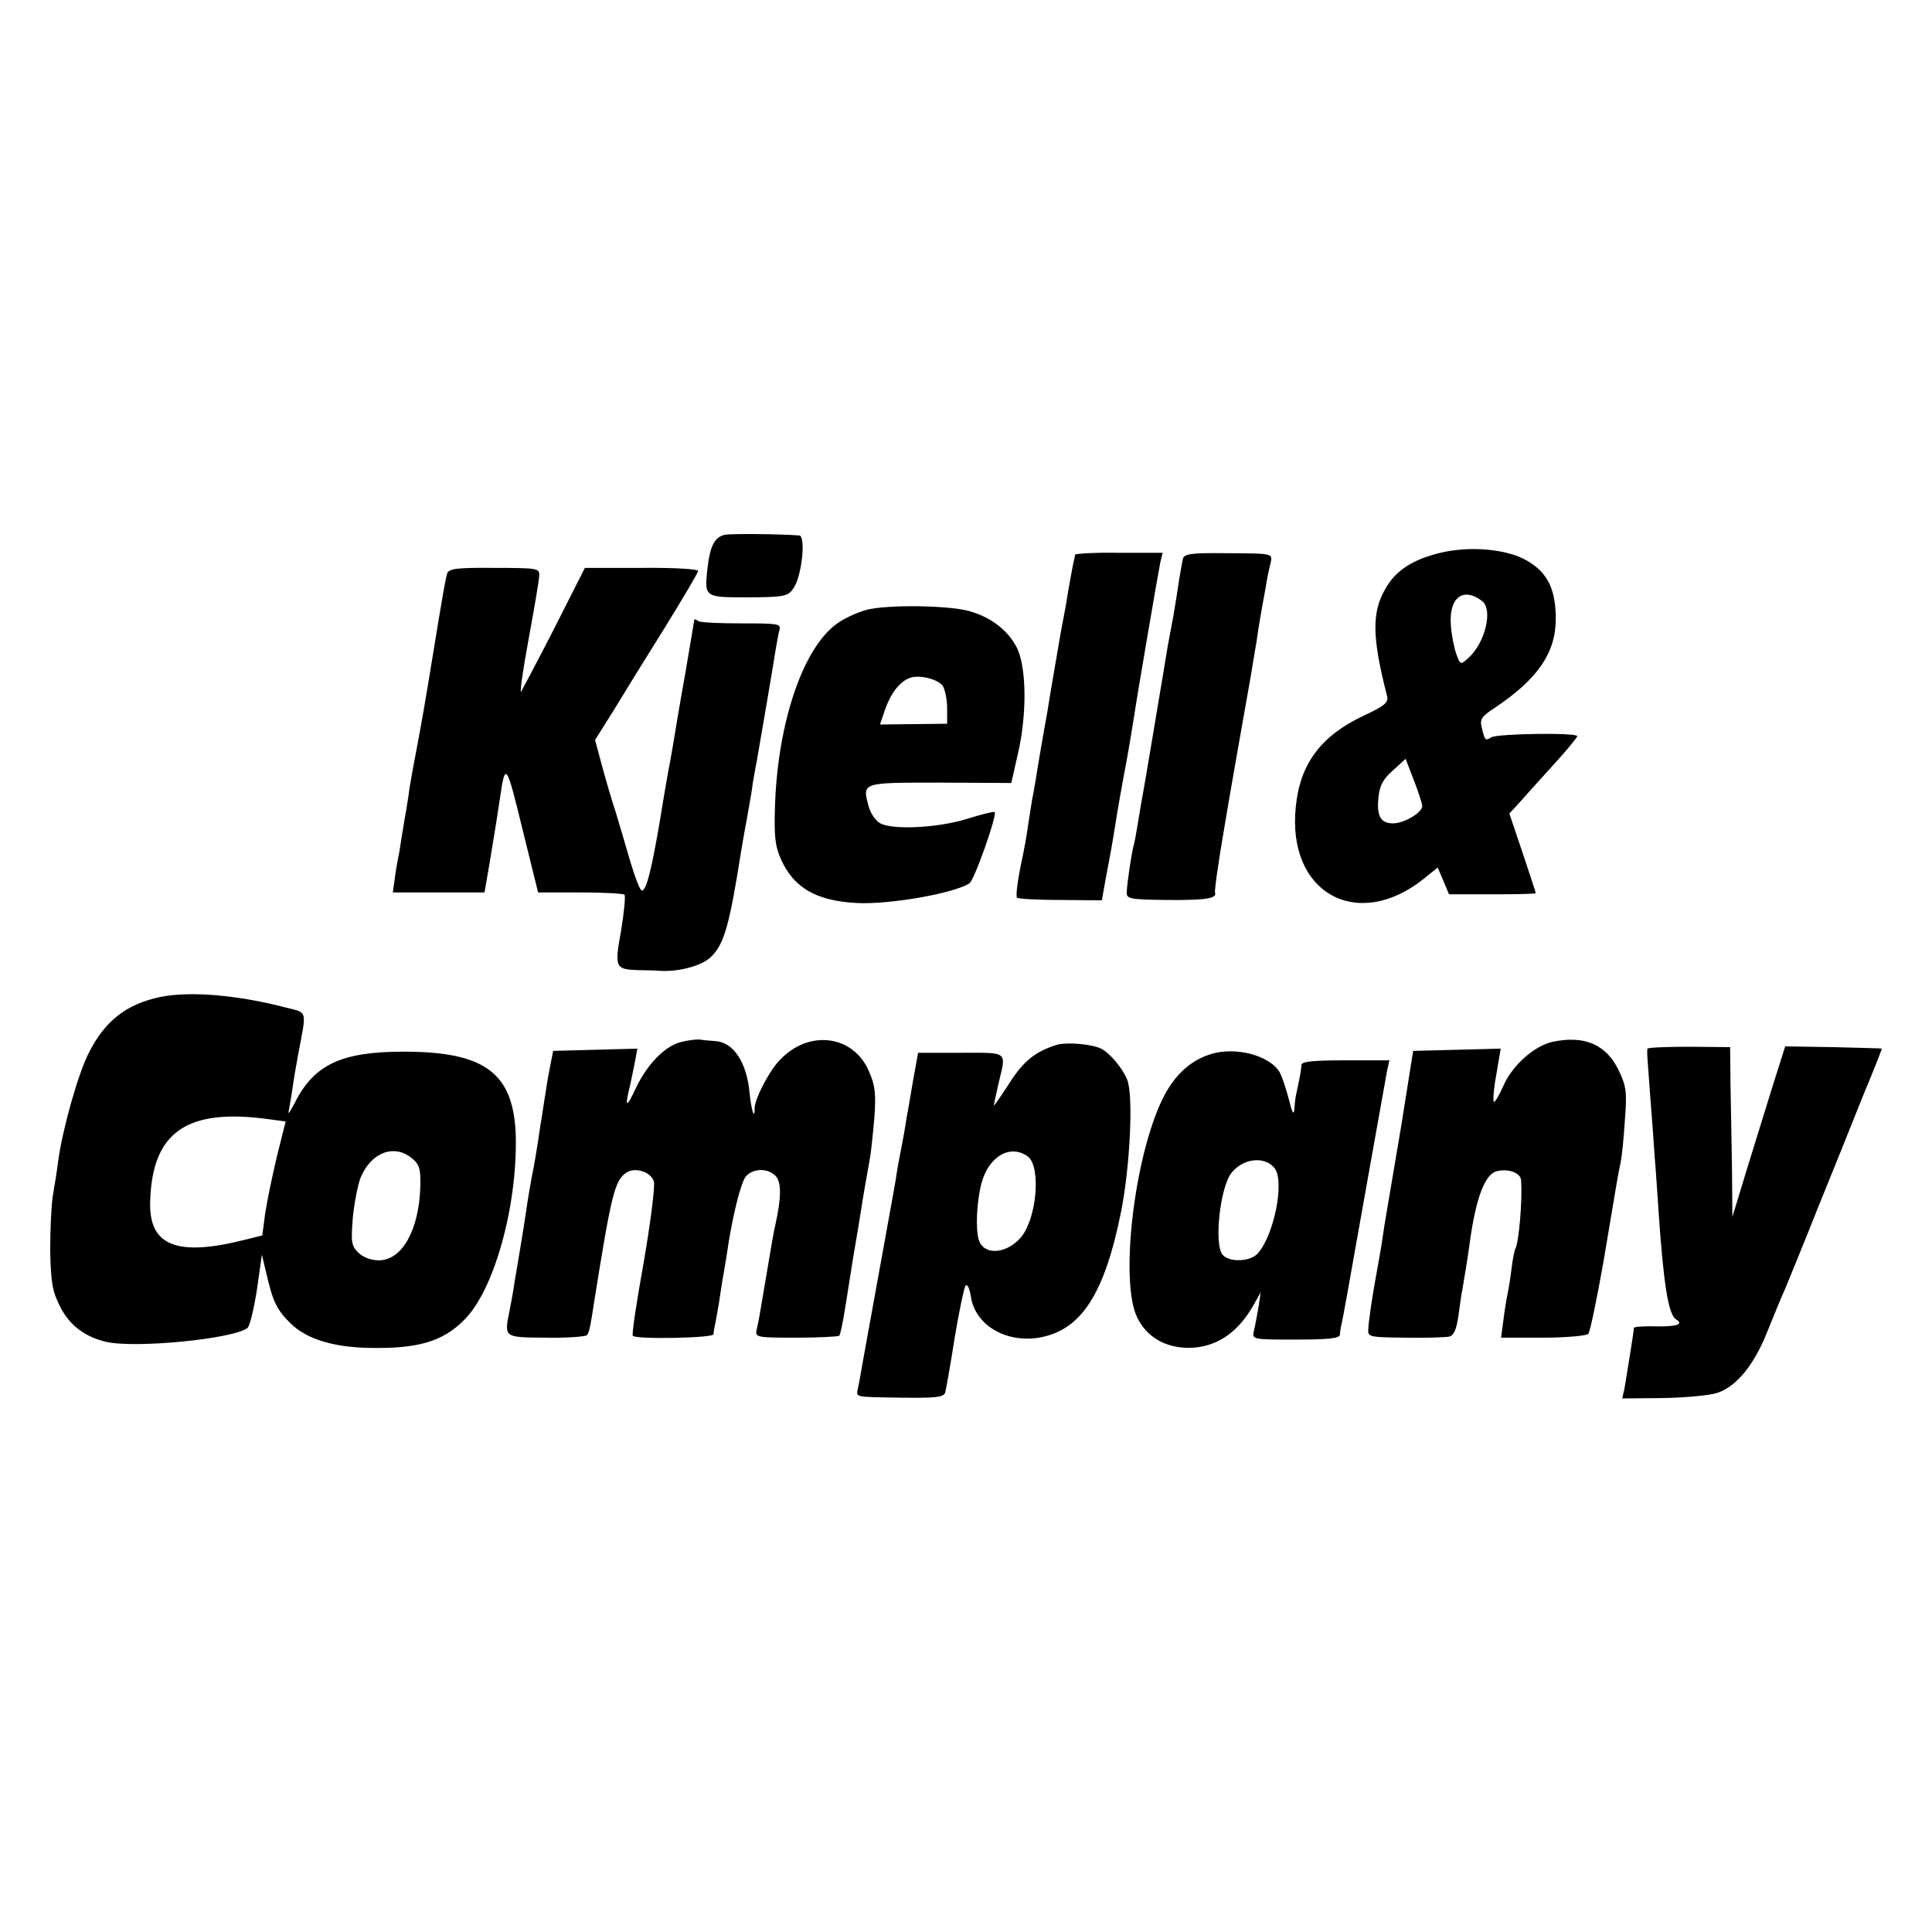
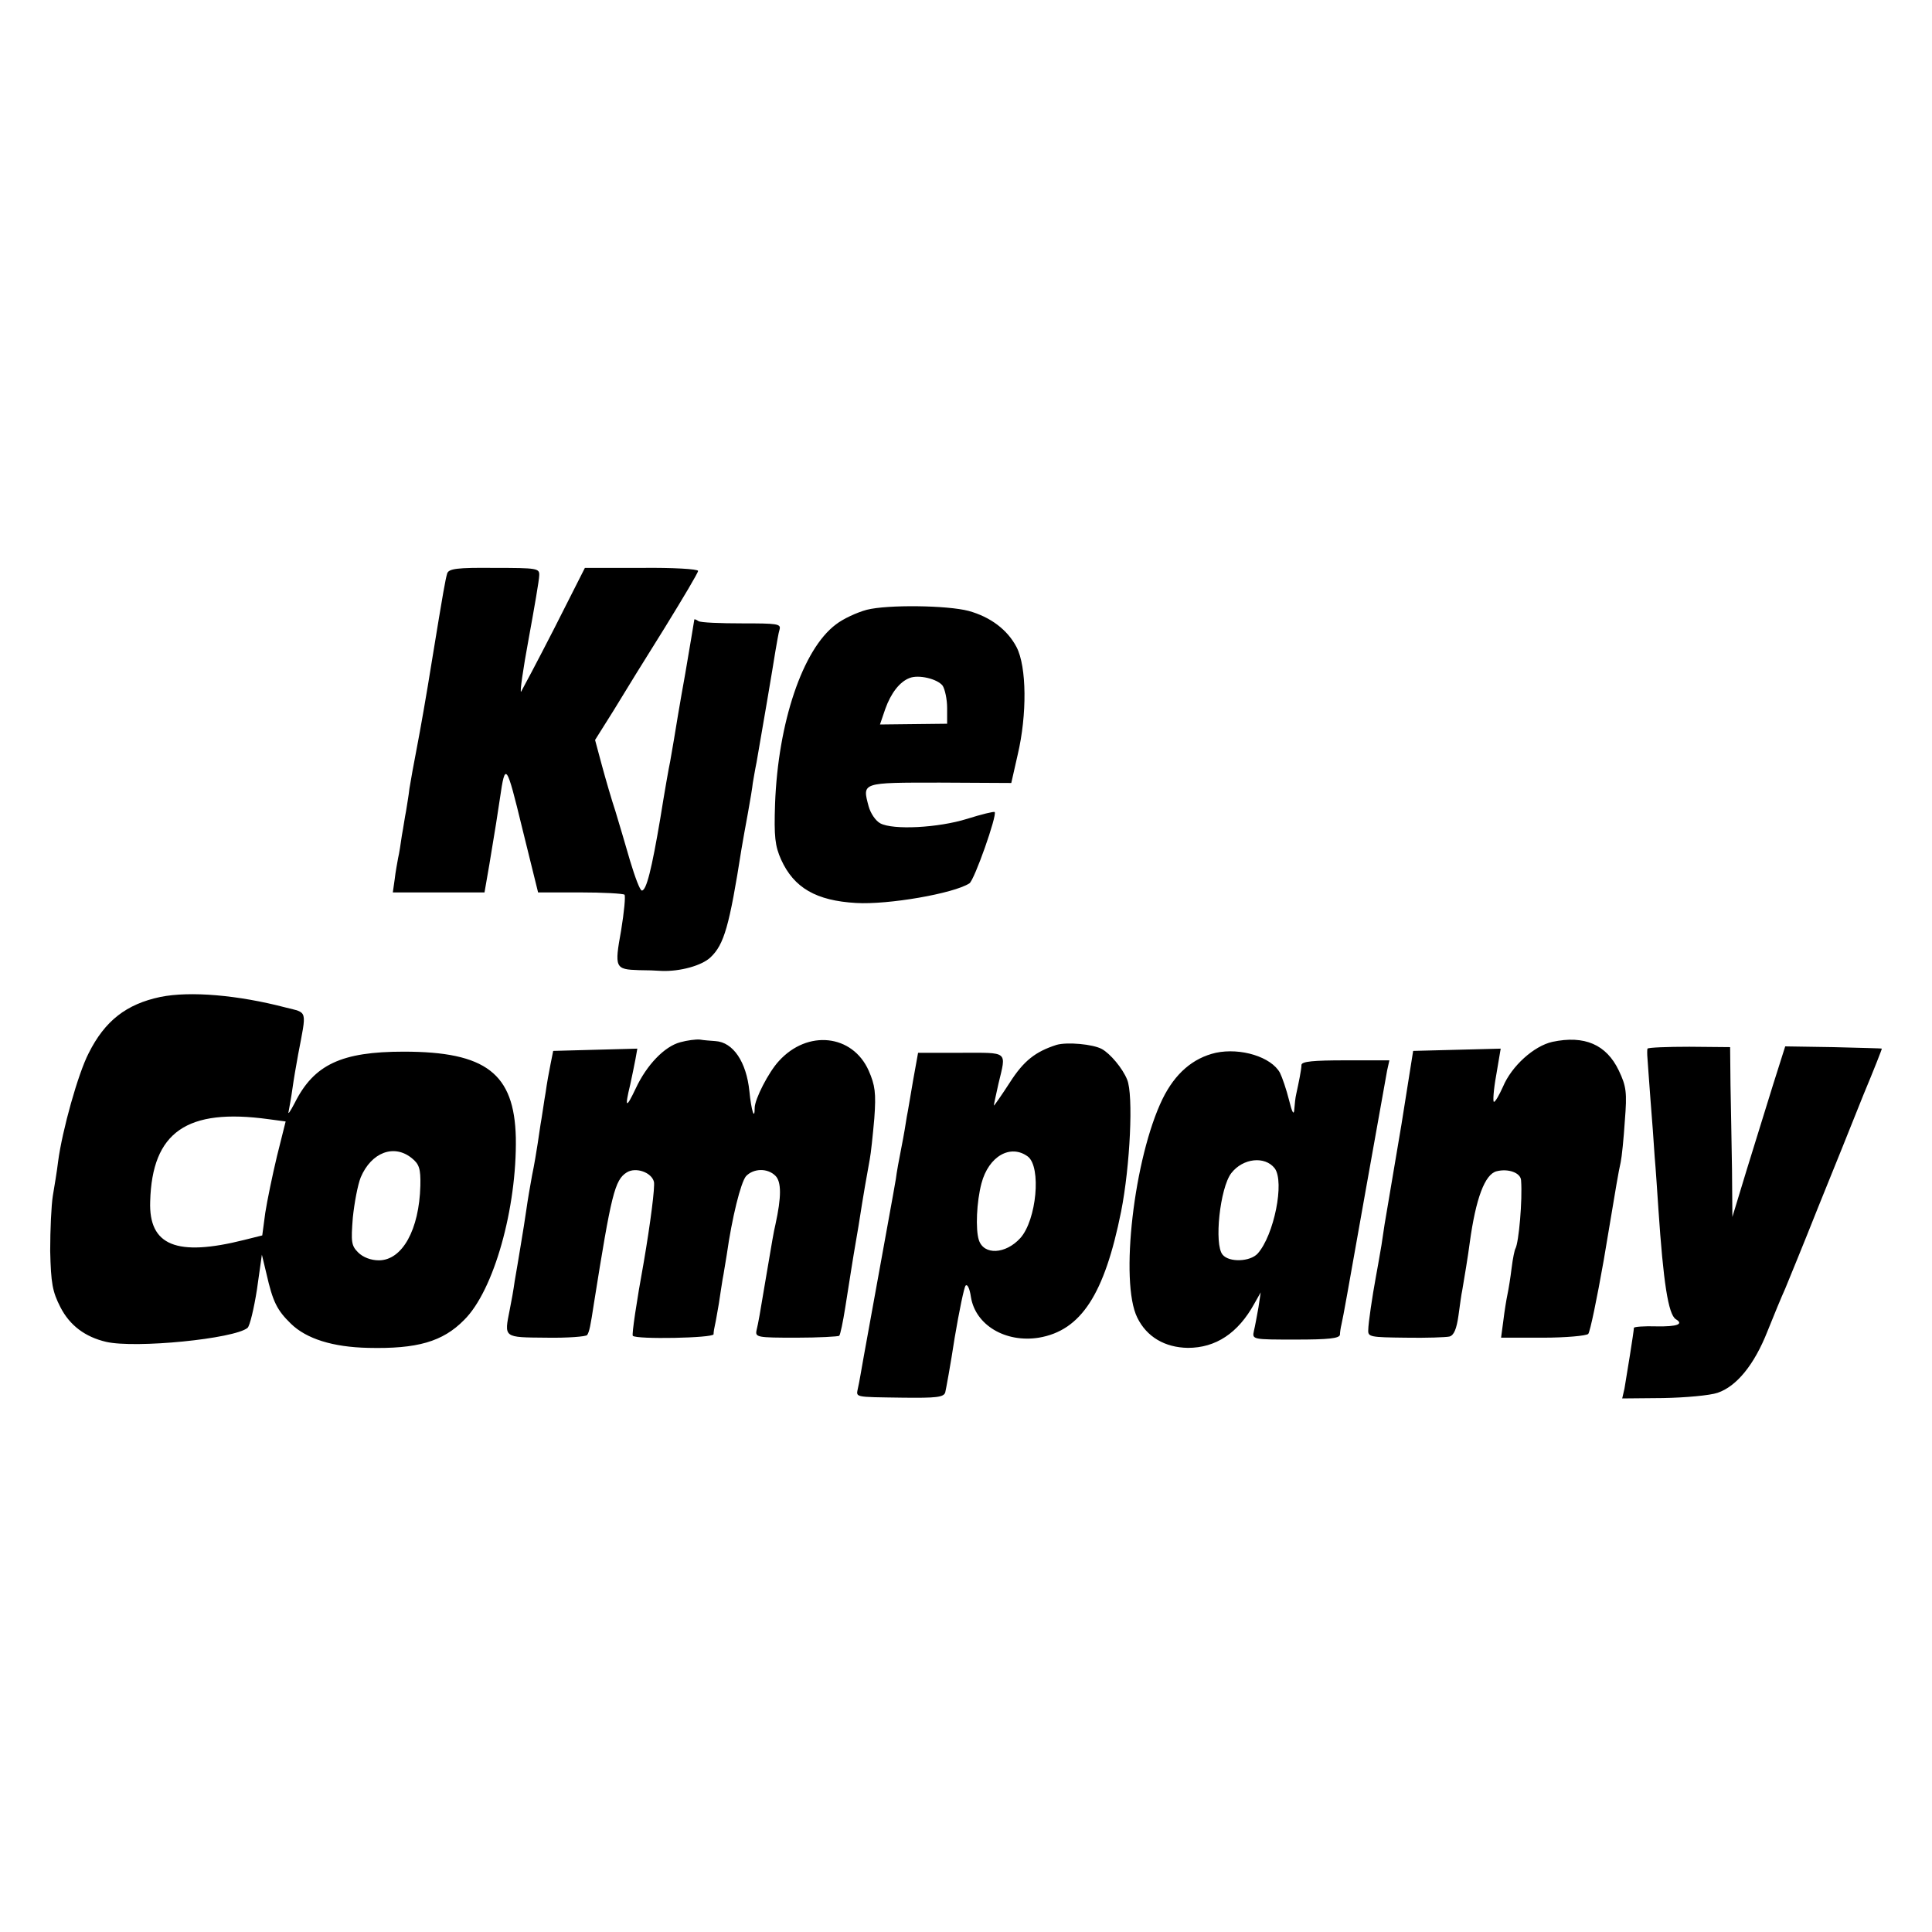
<svg xmlns="http://www.w3.org/2000/svg" version="1" width="682.667" height="682.667" viewBox="0 0 512 512">
-   <path d="M192.2 141.7c-2.9.6-4.1 3-4.8 9.7-.7 6.6-.4 6.9 9.4 6.9 11.2 0 12.1-.2 13.6-2.6 2.1-3.2 3.2-13.7 1.4-13.8-5.2-.4-17.7-.5-19.6-.2zM381.3 146.6c-7.2 1.8-11.6 4.8-14.2 9.5-3.6 6.3-3.5 12.8.5 28.4.4 1.7-.7 2.6-6.5 5.3-11.1 5.3-16.6 12.7-17.7 24-2.4 22.8 16.2 33.2 33.9 19.1l3.7-3 1.5 3.5 1.5 3.6h11.5c6.3 0 11.5-.1 11.5-.3 0-.2-1.6-5-3.5-10.7l-3.5-10.4 2.3-2.5c1.3-1.5 5.3-5.9 9-10 3.7-4 6.7-7.7 6.7-8 0-1-21.2-.7-22.8.3-1.6 1-1.7.8-2.5-2.5-.6-2.3-.1-3 3.4-5.3 11.4-7.6 16.2-14.6 16.2-23.6 0-7.8-2.2-12.3-7.6-15.4-5.4-3.2-15.5-4-23.4-2zm11.5 12.7c2.9 2.3.8 11.1-3.7 15.1-2 1.8-2.1 1.8-3.1-.9-.6-1.6-1.3-5-1.5-7.7-.6-7.4 3.2-10.4 8.3-6.5zm-15.9 54.3c.1 1.7-4.8 4.6-7.7 4.6-3.3 0-4.4-1.9-3.9-6.8.3-3.2 1.2-4.9 3.8-7.2l3.4-3.1 2.2 5.7c1.2 3.1 2.2 6.2 2.2 6.8zM284.9 147c0 .3-.2 1.2-.4 2s-.8 4.2-1.4 7.5c-.5 3.3-1.2 7.1-1.5 8.5-.3 1.4-1.2 6.8-2.1 12-.9 5.2-1.8 10.6-2 12-.8 4.2-2.7 15.4-3 17.5-.2 1.1-.6 3.6-1 5.5-.3 1.9-.8 5.1-1.1 7-.2 1.9-1.1 6.8-2 10.9-.8 4-1.2 7.6-.9 8 .3.3 5.5.6 11.5.6l11 .1 1-5.6c1.2-6.2 1.7-9 2.5-14 .5-3.4 2.1-12.4 2.9-16.5.5-2.6 1.8-10.4 2.2-13 .6-4.3 6.4-38.1 6.9-40.5l.6-2.5h-11.6c-6.3-.1-11.5.2-11.6.5zM313.5 148c-.2.8-.6 3.3-1 5.5-.3 2.2-1 6.5-1.5 9.5-.6 3-1.2 6.6-1.5 8-.2 1.4-1.8 10.8-3.5 21s-3.3 19.6-3.6 21c-.2 1.4-.7 4.1-1 6-.3 1.9-.7 4.1-.9 4.8-.5 1.5-1.8 9.9-1.9 12.6-.1 1.8.7 2 10.7 2.1 10.2.1 13.2-.4 12.7-1.9-.2-.5.9-8.3 2.6-18.1.8-5.1 6.5-37.3 6.9-39.5.2-1.4.9-5.4 1.5-9 .5-3.6 1.2-7.7 1.5-9.3.3-1.5.7-3.9 1-5.5.2-1.5.7-3.9 1.1-5.5.7-3.2 1.4-3-12.4-3.1-8.3-.1-10.3.2-10.7 1.4z" />
  <path d="M118.5 152c-.5 1.8-.9 3.9-4.1 23.5-1.3 8.2-3.1 18.4-3.9 22.5-.8 4.1-1.7 9.1-2 11-.2 1.9-.7 4.6-.9 6-.3 1.4-.7 4.3-1.1 6.4-.3 2.1-.7 4.8-1 6-.2 1.2-.7 3.7-.9 5.6l-.5 3.5H128.4l1.3-7.5c1.7-10.2 2.1-12.8 2.8-17.5 1.4-9.7 1.7-9.3 5.9 8l4.2 17h11.1c6.1 0 11.4.3 11.8.6.3.4-.1 4.6-.9 9.5-1.8 9.9-1.6 10.3 4.7 10.5 2 0 4.7.1 6 .2 4.9.2 10.7-1.4 13-3.6 3.6-3.4 5-8.3 8.2-28.7.3-1.9 1.1-6.2 1.7-9.5.6-3.3 1.2-6.9 1.3-8 .2-1.1.6-3.6 1-5.5 1.2-6.8 4.4-25.6 5-29.5.4-2.2.8-4.8 1.1-5.7.4-1.5-.7-1.6-9.9-1.6-5.8 0-11-.2-11.6-.6-.6-.4-1.1-.6-1.1-.4 0 .2-1.1 6.6-2.4 14.3-1.4 7.7-2.7 15.6-3 17.5-.3 1.9-.8 4.5-1 5.8-.3 1.3-1.5 8.1-2.6 15-2.3 13.6-3.7 19.2-4.9 19.2-.5 0-1.8-3.5-3.1-7.8-1.2-4.2-3-10.2-3.9-13.2-1-3-2.6-8.5-3.6-12.2l-1.8-6.7 4.9-7.8c2.6-4.3 8.7-14.2 13.6-22 4.8-7.8 8.8-14.5 8.8-15s-6.7-.9-15-.8h-15l-8.1 16c-4.5 8.8-8.5 16.3-8.8 16.8-.4.4.5-5.9 2-14 1.5-8.2 2.8-15.7 2.8-16.8.1-1.9-.5-2-11.9-2-9.9-.1-12.1.2-12.5 1.5zM229.7 161.6c-2.6.7-6.3 2.4-8.2 3.9-8.8 6.6-15.3 26-16.1 47.5-.3 8.8 0 11.2 1.6 14.8 3.4 7.5 9.3 10.9 19.9 11.5 8.5.5 25.8-2.5 30-5.2 1.3-.8 7.4-18.1 6.7-18.9-.2-.2-3.5.6-7.3 1.8-7.7 2.4-19.6 3-23 1.2-1.3-.7-2.6-2.7-3.1-4.5-1.7-6.4-2-6.3 18.9-6.3l18.9.1 1.7-7.5c2.5-10.6 2.4-23.3-.3-28.5-2.4-4.6-6.9-8-12.7-9.6-5.7-1.5-21.5-1.7-27-.3zm20.1 20.1c.6.9 1.2 3.6 1.2 5.9v4.2l-8.9.1-8.9.1 1.4-4.1c1.5-4.2 3.8-7.2 6.4-8.2 2.4-1 7.4.2 8.8 2zM42.5 264.2c-9 1.9-14.7 6.3-19 14.9-2.8 5.4-7 20.4-8.1 28.7-.3 2.6-1 6.7-1.4 9.1-.4 2.5-.7 9-.7 14.6.2 8.6.6 10.8 2.7 14.9 2.5 4.9 6.6 7.9 12.1 9.2 7.8 1.8 34-.8 37.5-3.7.6-.5 1.7-5.1 2.5-10.2l1.3-9.2 1.2 5c1.7 7.5 2.8 9.7 6.5 13.3 4.1 4 11.1 6.2 20.5 6.4 12.9.3 19.7-1.6 25.4-7.4 7.9-7.8 14-29.7 13.7-48.3-.4-17-7.9-22.8-29.7-22.8-16.5 0-23.8 3.4-28.9 13.6-1.2 2.3-1.9 3.3-1.6 2.2.2-1.1.7-3.8 1-6 .3-2.2 1-6.3 1.5-9 2.3-12.1 2.6-11-3.3-12.5-12.6-3.3-25.3-4.4-33.2-2.8zm28.7 32.4l4.5.6-2.3 9.2c-1.2 5-2.6 11.8-3.1 15l-.8 6-4.8 1.2c-17.9 4.5-25.3 1.5-24.9-10.2.5-18.4 9.7-24.8 31.4-21.8zm37.9 10.3c2 1.6 2.4 2.8 2.3 7.3-.3 11.7-4.8 19.8-11 19.8-2.1 0-4.2-.8-5.5-2.1-1.8-1.8-1.9-2.8-1.4-9.2.4-3.9 1.3-8.7 2.1-10.7 2.8-6.6 8.8-8.9 13.5-5.1zM180.3 276.2c-4.2 1.1-8.9 6-11.8 12.2-2.6 5.5-3 5.3-1.5-.9.5-2.2 1.1-5.3 1.4-6.8l.5-2.8-11.2.3-11.1.3-.7 3.5c-.4 1.9-1 5.3-1.3 7.5-.4 2.2-.8 5.3-1.1 7-.3 1.6-.7 4.6-1 6.5-.3 1.9-.9 5.7-1.5 8.5-.5 2.7-1.2 6.8-1.5 9-.3 2.2-1 6.5-1.5 9.5s-1.2 7.3-1.6 9.5c-.3 2.2-.9 5.6-1.3 7.5-1.5 7.6-1.8 7.4 9.7 7.5 5.7.1 10.5-.3 10.8-.7.6-.9.9-2.5 1.8-8.4 4.6-28.9 5.5-32.7 8.7-34.7 2.4-1.5 6.6 0 7.2 2.5.3 1.3-.9 10.8-2.7 21.3-1.9 10.4-3.2 19.2-2.9 19.5.9 1 21.3.6 21.4-.4 0-.6.2-1.8.4-2.6s.6-3.3 1-5.5c.3-2.2.8-5.1 1-6.5.3-1.4.7-4.3 1.1-6.5 1.4-9.9 3.7-19.1 5.1-20.8 2-2.1 5.7-2.2 7.8-.1 1.6 1.6 1.6 5.6 0 12.9-.5 2.1-.8 4-2.5 14-1.7 10.2-2 11.9-2.5 14-.4 1.9.1 2 10.5 2 6 0 11.1-.3 11.4-.5.3-.3 1-3.7 1.6-7.5.6-3.9 1.3-8.1 1.5-9.5.2-1.4 1.1-6.8 2-12 1.5-9.6 2.1-12.8 3-17.8.3-1.5.8-6.3 1.2-10.8.5-6.8.2-8.8-1.5-12.7-4.3-9.6-16.2-10.9-23.8-2.5-2.7 2.9-6.4 10.1-6.4 12.4 0 3.5-.9.7-1.4-4.4-.8-7.8-4.3-13-9-13.3-1.2-.1-3-.2-4.1-.4-1.1-.1-3.4.2-5.2.7zM411.4 276.1c-4.9 1.1-10.8 6.4-13.1 11.9-1 2.2-2 4-2.4 4-.3 0-.1-3.2.6-7l1.2-7.1-11.6.3-11.6.3-3.1 19.5c-1.8 10.7-3.5 20.8-3.8 22.5-.3 1.6-1 5.9-1.5 9.5-.6 3.6-1.3 7.4-1.5 8.5-.9 4.9-2 12.2-2 14-.1 1.8.6 1.9 9.9 2 5.5.1 10.7-.1 11.6-.3 1.2-.3 1.9-2 2.4-5.5.4-2.9.8-5.9 1-6.7.5-2.9 1.6-9.5 2-12.7 1.6-11.7 4-18.1 7.1-18.9 3.1-.8 6.4.4 6.5 2.4.4 5.2-.6 16.5-1.5 18.1-.2.3-.7 2.6-1 5.1-.3 2.5-.8 5.6-1.1 7-.3 1.4-.8 4.5-1.1 7l-.6 4.5h11.1c6 0 11.5-.5 12-1 .5-.6 2.3-9.3 4.1-19.5 3.7-22.1 3.8-22.8 4.5-26 .3-1.4.8-6.3 1.1-11 .6-7.5.4-9.1-1.6-13.3-3.3-6.9-9.1-9.4-17.6-7.6zM280 276.9c-5.6 1.8-8.7 4.2-12.4 10-2.2 3.4-4.1 6.1-4.2 6.1-.1 0 .5-2.6 1.2-5.8 2.1-8.8 2.8-8.2-9.9-8.2h-11.4l-1.3 7.2c-.7 4-1.4 8.4-1.7 9.8-.2 1.4-.8 5-1.4 8-.6 3-1.3 6.8-1.5 8.5-.4 2.5-3 16.6-8.5 47-.6 3.3-1.2 7-1.5 8.2-.5 2.7-1.5 2.5 11.9 2.7 8.8.1 10.8-.1 11.2-1.4.2-.8 1.4-7.3 2.5-14.5 1.2-7.1 2.5-13.4 2.9-13.8.5-.5 1.1.9 1.4 3 1.2 7.5 9.2 12.2 18 10.8 11.2-1.9 17.4-11.5 21.8-33.4 2.4-12.1 3.3-31 1.6-35-1.2-3-4.5-6.9-6.7-8.1-2.4-1.3-9.2-1.9-12-1.1zm-7.6 29.6c3.6 2.8 2.3 16.8-2 21.6-3.9 4.3-9.7 4.6-11 .5-.9-2.8-.6-10.1.7-15 1.9-7.2 7.7-10.5 12.3-7.1zM436.6 277.9c-.1.3-.1 1.5 0 2.6s.4 6 .8 11c.4 4.9.9 11.7 1.1 15 .3 3.3.7 9.6 1 14 1.3 19.3 2.6 27.8 4.6 29.1 2.2 1.3.4 2-5.1 1.9-3.3-.1-6 .1-6 .4 0 .9-2 13.2-2.5 16.1l-.6 2.6 10.8-.1c5.9-.1 12.5-.7 14.5-1.4 5-1.7 9.7-7.4 13.2-16.3 1.6-4 3.7-9.1 4.7-11.3.9-2.2 4.9-11.9 8.7-21.5 3.9-9.6 9.3-23 12-29.8 2.8-6.7 5-12.3 4.9-12.3-.1-.1-5.9-.2-12.9-.4l-12.7-.2-3.2 10.1c-1.7 5.6-4.9 15.7-7 22.6l-3.8 12.5-.1-12.5c-.1-6.9-.3-17-.4-22.5l-.1-10-10.8-.1c-5.9 0-10.9.2-11.1.5zM322.2 279c-6.1 1.4-10.8 5.5-14.1 12.2-7.6 15.6-11.4 48.6-6.7 58 2.5 5.1 7.3 7.9 13.4 8 7.4 0 13.3-3.9 17.6-11.7l1.7-3-.6 4c-.4 2.2-.9 5-1.2 6.2-.5 2.3-.4 2.3 11.1 2.3 8.6 0 11.6-.3 11.7-1.3 0-.6.2-1.9.4-2.7.6-2.7 1.4-7.3 6.5-36 2.8-15.7 5.3-29.7 5.6-31.3l.6-2.7h-11.6c-8.6 0-11.6.3-11.7 1.2 0 1.2-.7 4.6-1.4 7.8-.2.8-.4 2.6-.5 4-.1 1.7-.6.8-1.4-2.5-.7-2.8-1.8-6-2.4-7.2-2.3-4.2-10.4-6.7-17-5.3zm15.6 30.6c2.7 3.6-.2 17.8-4.5 22.6-2 2.2-7.6 2.4-9.3.3-2.3-2.7-.7-17.7 2.3-21.6 3.1-4 8.9-4.6 11.5-1.3z" />
</svg>